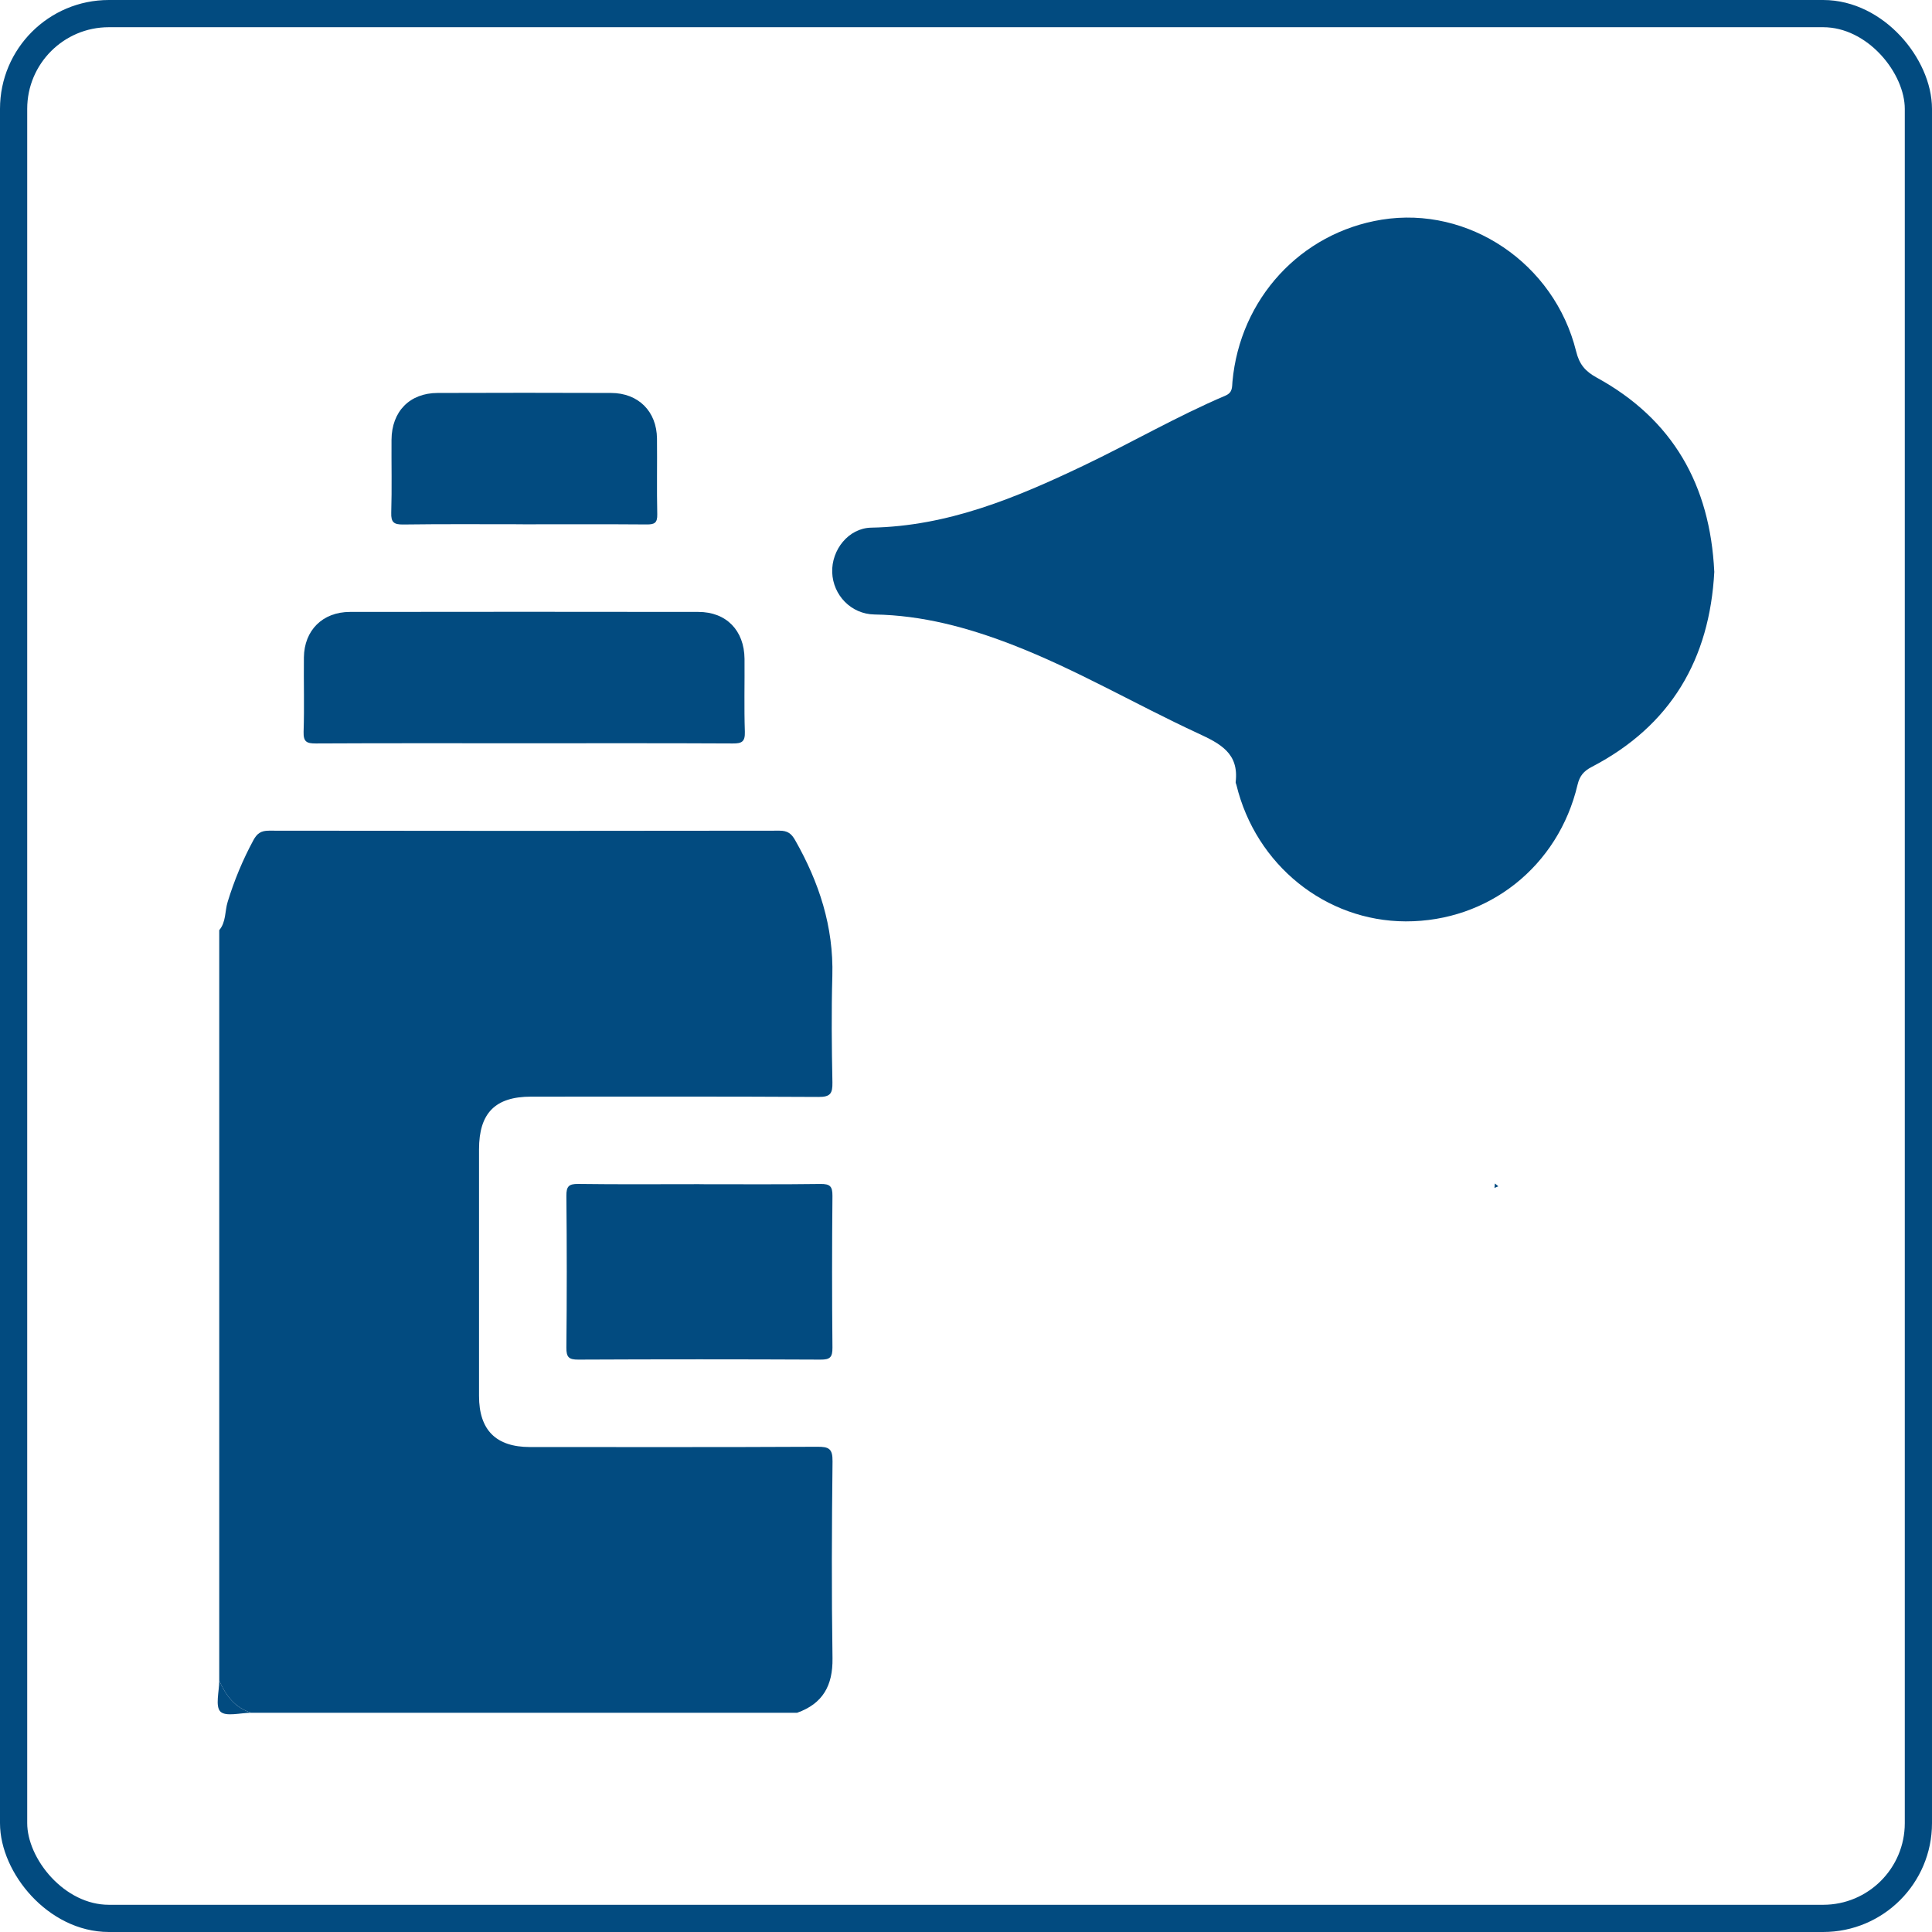
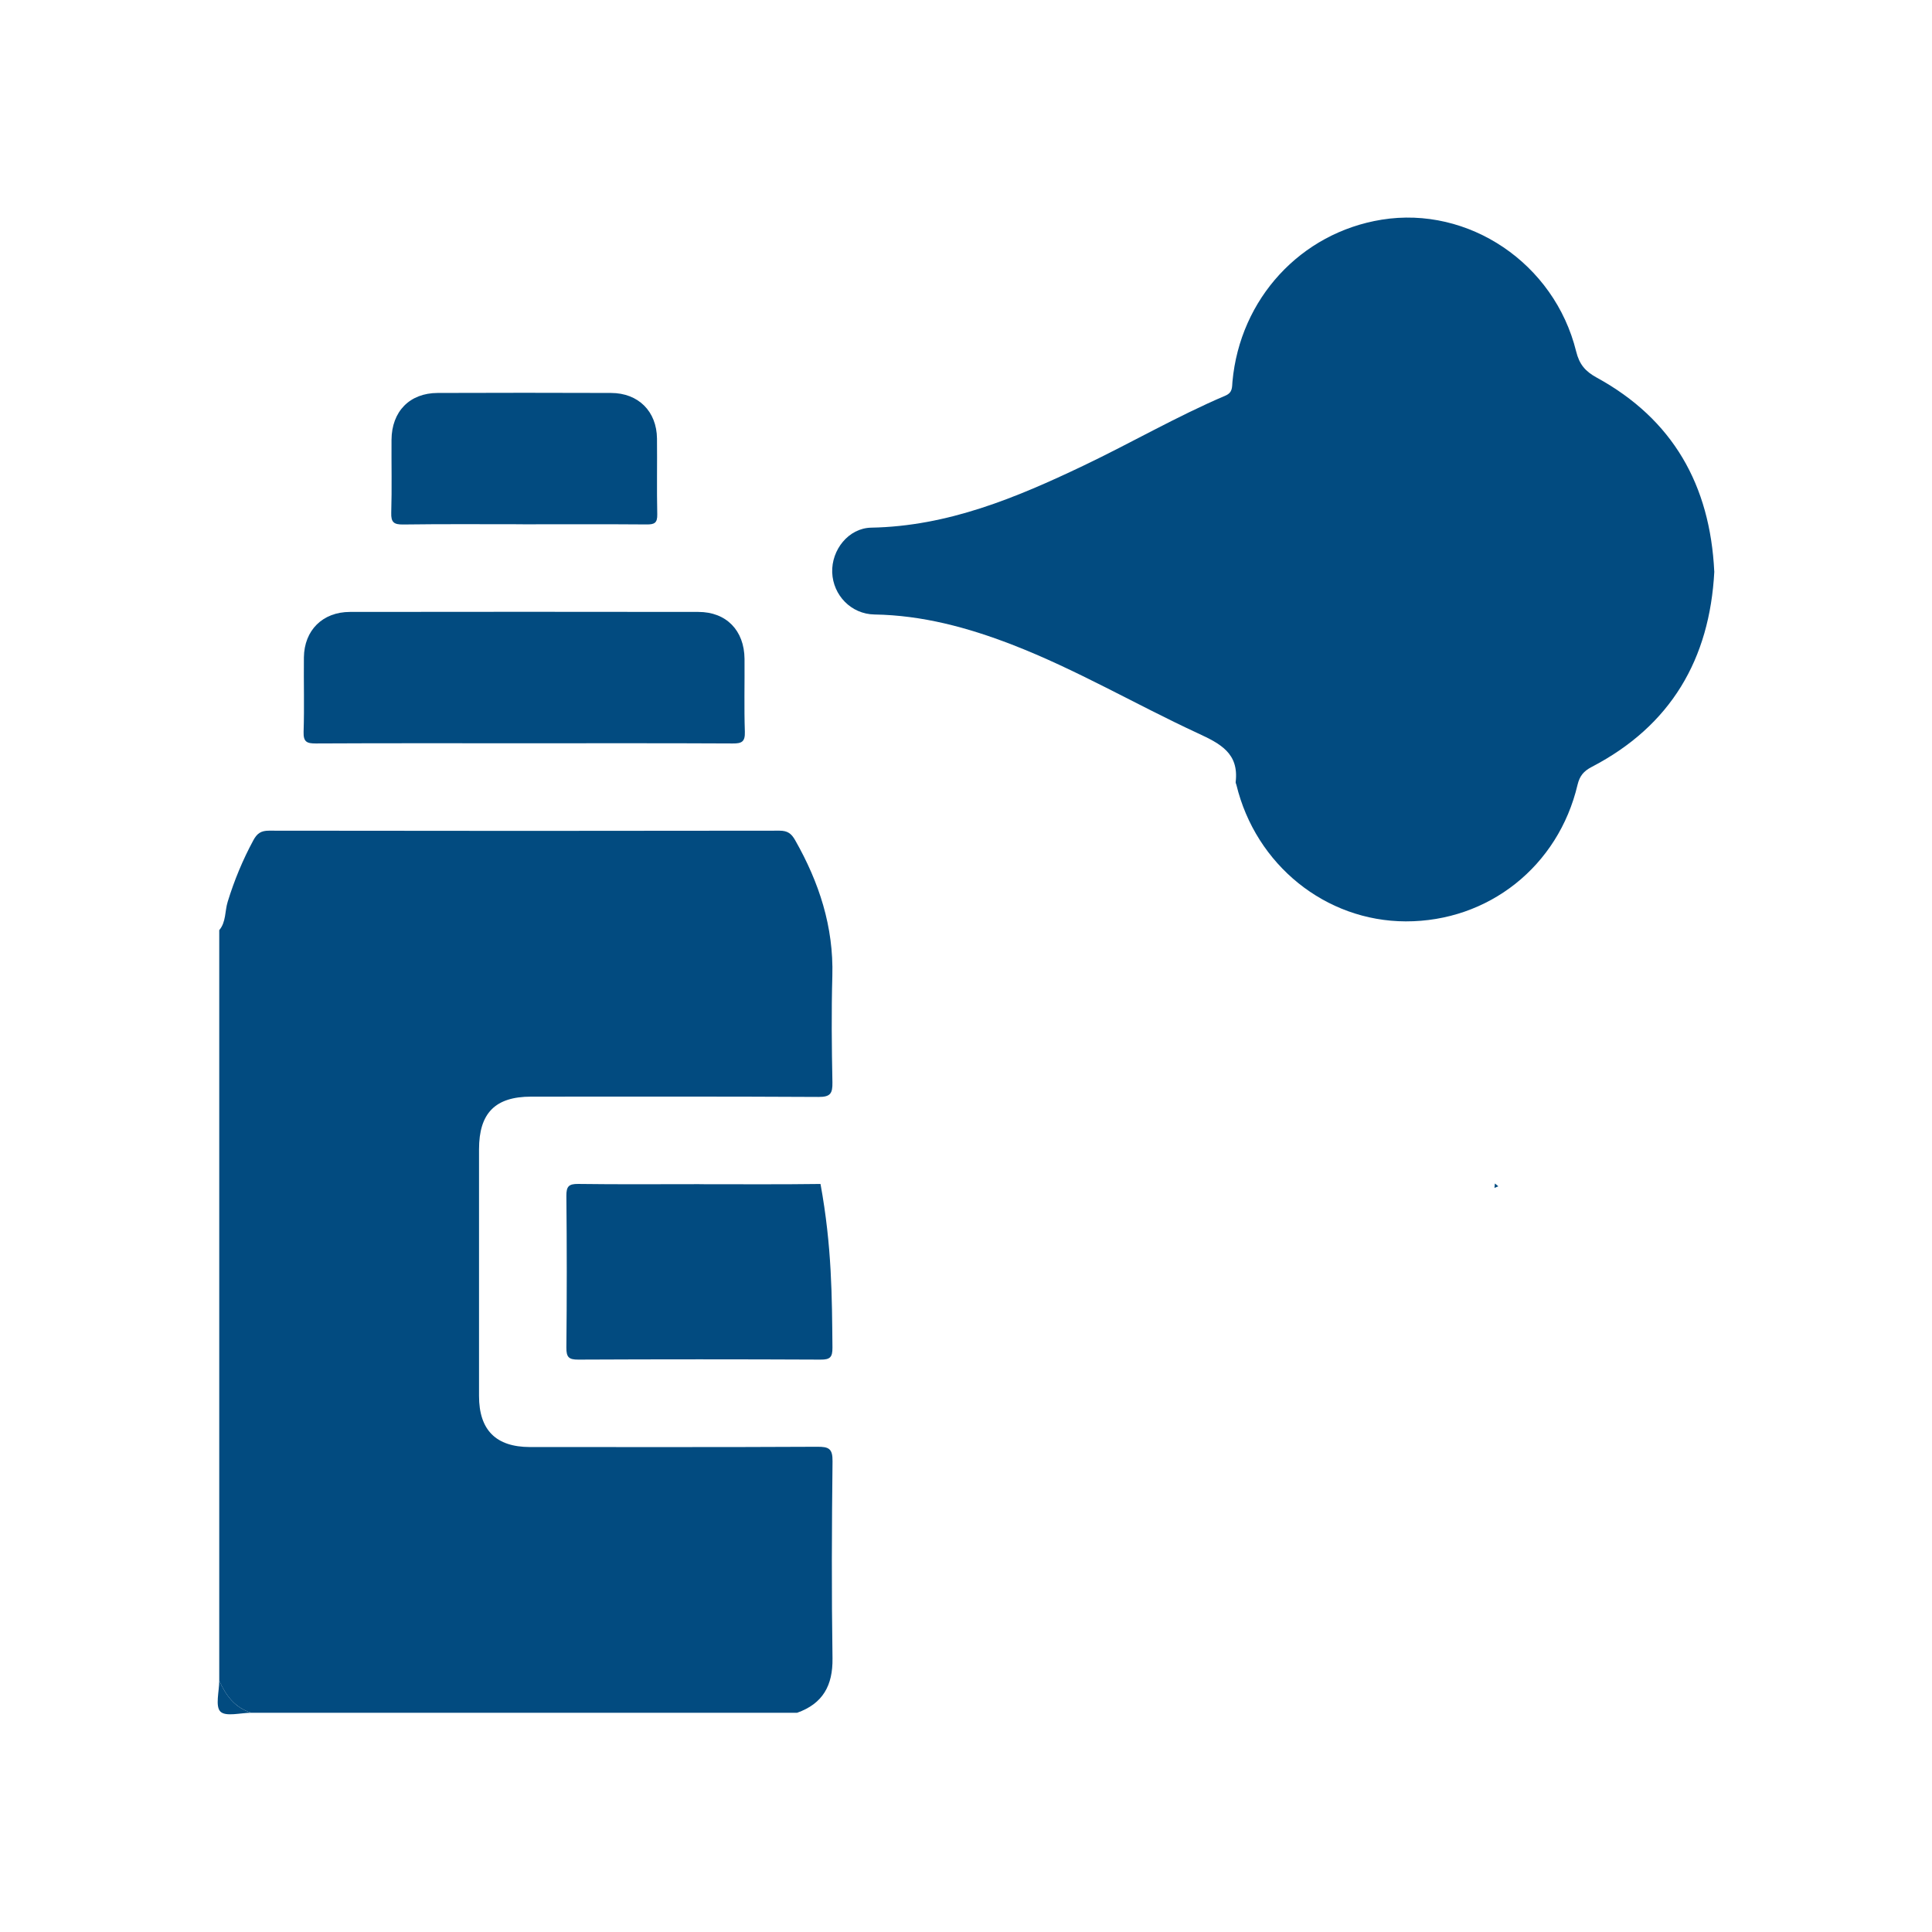
<svg xmlns="http://www.w3.org/2000/svg" width="71" height="71" viewBox="0 0 71 71" fill="none">
-   <rect x="0.5" y="0.5" width="70" height="70" rx="3.5" stroke="#024B80" />
  <g clip-path="url(#clip0_893_3742)">
    <path d="M55.063 43.596C55.016 43.617 54.969 43.635 54.92 43.655C54.926 43.601 54.931 43.548 54.937 43.493C54.979 43.528 55.02 43.562 55.062 43.596H55.063Z" fill="#024B80" />
    <path d="M8.057 34.183C8.311 33.882 8.26 33.487 8.367 33.141C8.609 32.354 8.92 31.601 9.312 30.877C9.445 30.631 9.588 30.526 9.885 30.527C16.139 30.537 22.393 30.537 28.647 30.527C28.944 30.527 29.083 30.633 29.221 30.876C30.102 32.425 30.638 34.057 30.588 35.867C30.552 37.17 30.565 38.476 30.591 39.781C30.598 40.182 30.518 40.315 30.08 40.312C26.561 40.292 23.04 40.301 19.52 40.301C18.2 40.301 17.604 40.904 17.604 42.237C17.604 45.259 17.604 48.28 17.604 51.3C17.604 52.553 18.225 53.176 19.474 53.178C22.994 53.178 26.515 53.186 30.034 53.168C30.459 53.165 30.601 53.236 30.595 53.703C30.567 56.116 30.558 58.53 30.594 60.943C30.608 61.941 30.239 62.608 29.295 62.943H9.236C8.632 62.76 8.298 62.307 8.057 61.763V34.183Z" fill="#024B80" />
    <path d="M8.057 61.763C8.3 62.307 8.632 62.762 9.236 62.943C8.843 62.943 8.297 63.096 8.1 62.9C7.904 62.703 8.057 62.156 8.057 61.763Z" fill="#024B80" />
    <path d="M63 21.005C62.831 24.223 61.404 26.67 58.495 28.184C58.202 28.337 58.053 28.51 57.974 28.84C57.268 31.836 54.7 33.867 51.66 33.86C48.714 33.853 46.149 31.786 45.437 28.843C45.428 28.809 45.406 28.773 45.41 28.74C45.535 27.684 44.85 27.331 44.025 26.949C41.731 25.887 39.545 24.598 37.179 23.685C35.556 23.059 33.895 22.611 32.136 22.582C31.276 22.568 30.615 21.872 30.583 21.039C30.553 20.209 31.181 19.407 32.018 19.391C34.828 19.34 37.335 18.296 39.809 17.116C41.562 16.281 43.243 15.302 45.032 14.54C45.301 14.425 45.274 14.235 45.292 14.026C45.569 10.976 47.803 8.553 50.776 8.073C53.97 7.558 57.122 9.675 57.922 12.912C58.04 13.39 58.254 13.644 58.681 13.878C61.476 15.408 62.844 17.825 62.998 21L63 21.005Z" fill="#024B80" />
    <path d="M19.266 27.315C16.712 27.315 14.159 27.309 11.605 27.322C11.272 27.323 11.146 27.262 11.157 26.893C11.187 25.983 11.158 25.071 11.168 24.16C11.18 23.163 11.856 22.489 12.861 22.488C17.13 22.482 21.398 22.482 25.665 22.488C26.692 22.488 27.352 23.169 27.361 24.213C27.368 25.106 27.343 26 27.373 26.893C27.384 27.259 27.262 27.325 26.926 27.322C24.372 27.309 21.819 27.315 19.265 27.315H19.266Z" fill="#024B80" />
-     <path d="M25.703 43.519C27.186 43.519 28.67 43.53 30.153 43.51C30.503 43.506 30.595 43.598 30.592 43.948C30.574 45.808 30.574 47.667 30.592 49.527C30.595 49.878 30.503 49.968 30.155 49.965C27.188 49.951 24.221 49.951 21.254 49.965C20.905 49.967 20.812 49.878 20.814 49.527C20.833 47.667 20.833 45.808 20.814 43.948C20.812 43.598 20.902 43.505 21.252 43.509C22.736 43.529 24.219 43.517 25.703 43.517V43.519Z" fill="#024B80" />
+     <path d="M25.703 43.519C27.186 43.519 28.67 43.53 30.153 43.51C30.574 45.808 30.574 47.667 30.592 49.527C30.595 49.878 30.503 49.968 30.155 49.965C27.188 49.951 24.221 49.951 21.254 49.965C20.905 49.967 20.812 49.878 20.814 49.527C20.833 47.667 20.833 45.808 20.814 43.948C20.812 43.598 20.902 43.505 21.252 43.509C22.736 43.529 24.219 43.517 25.703 43.517V43.519Z" fill="#024B80" />
    <path d="M19.21 19.266C17.747 19.266 16.283 19.255 14.82 19.275C14.477 19.279 14.366 19.199 14.378 18.841C14.405 17.95 14.382 17.056 14.388 16.163C14.395 15.121 15.055 14.443 16.084 14.441C18.207 14.433 20.332 14.433 22.455 14.441C23.46 14.443 24.133 15.117 24.144 16.116C24.154 17.044 24.133 17.973 24.154 18.902C24.161 19.222 24.048 19.276 23.761 19.273C22.244 19.261 20.727 19.268 19.21 19.268V19.266Z" fill="#024B80" />
  </g>
  <defs>
    <clipPath id="clip0_893_3742">
      <rect width="55" height="55" fill="white" transform="translate(8 8)" />
    </clipPath>
  </defs>
</svg>